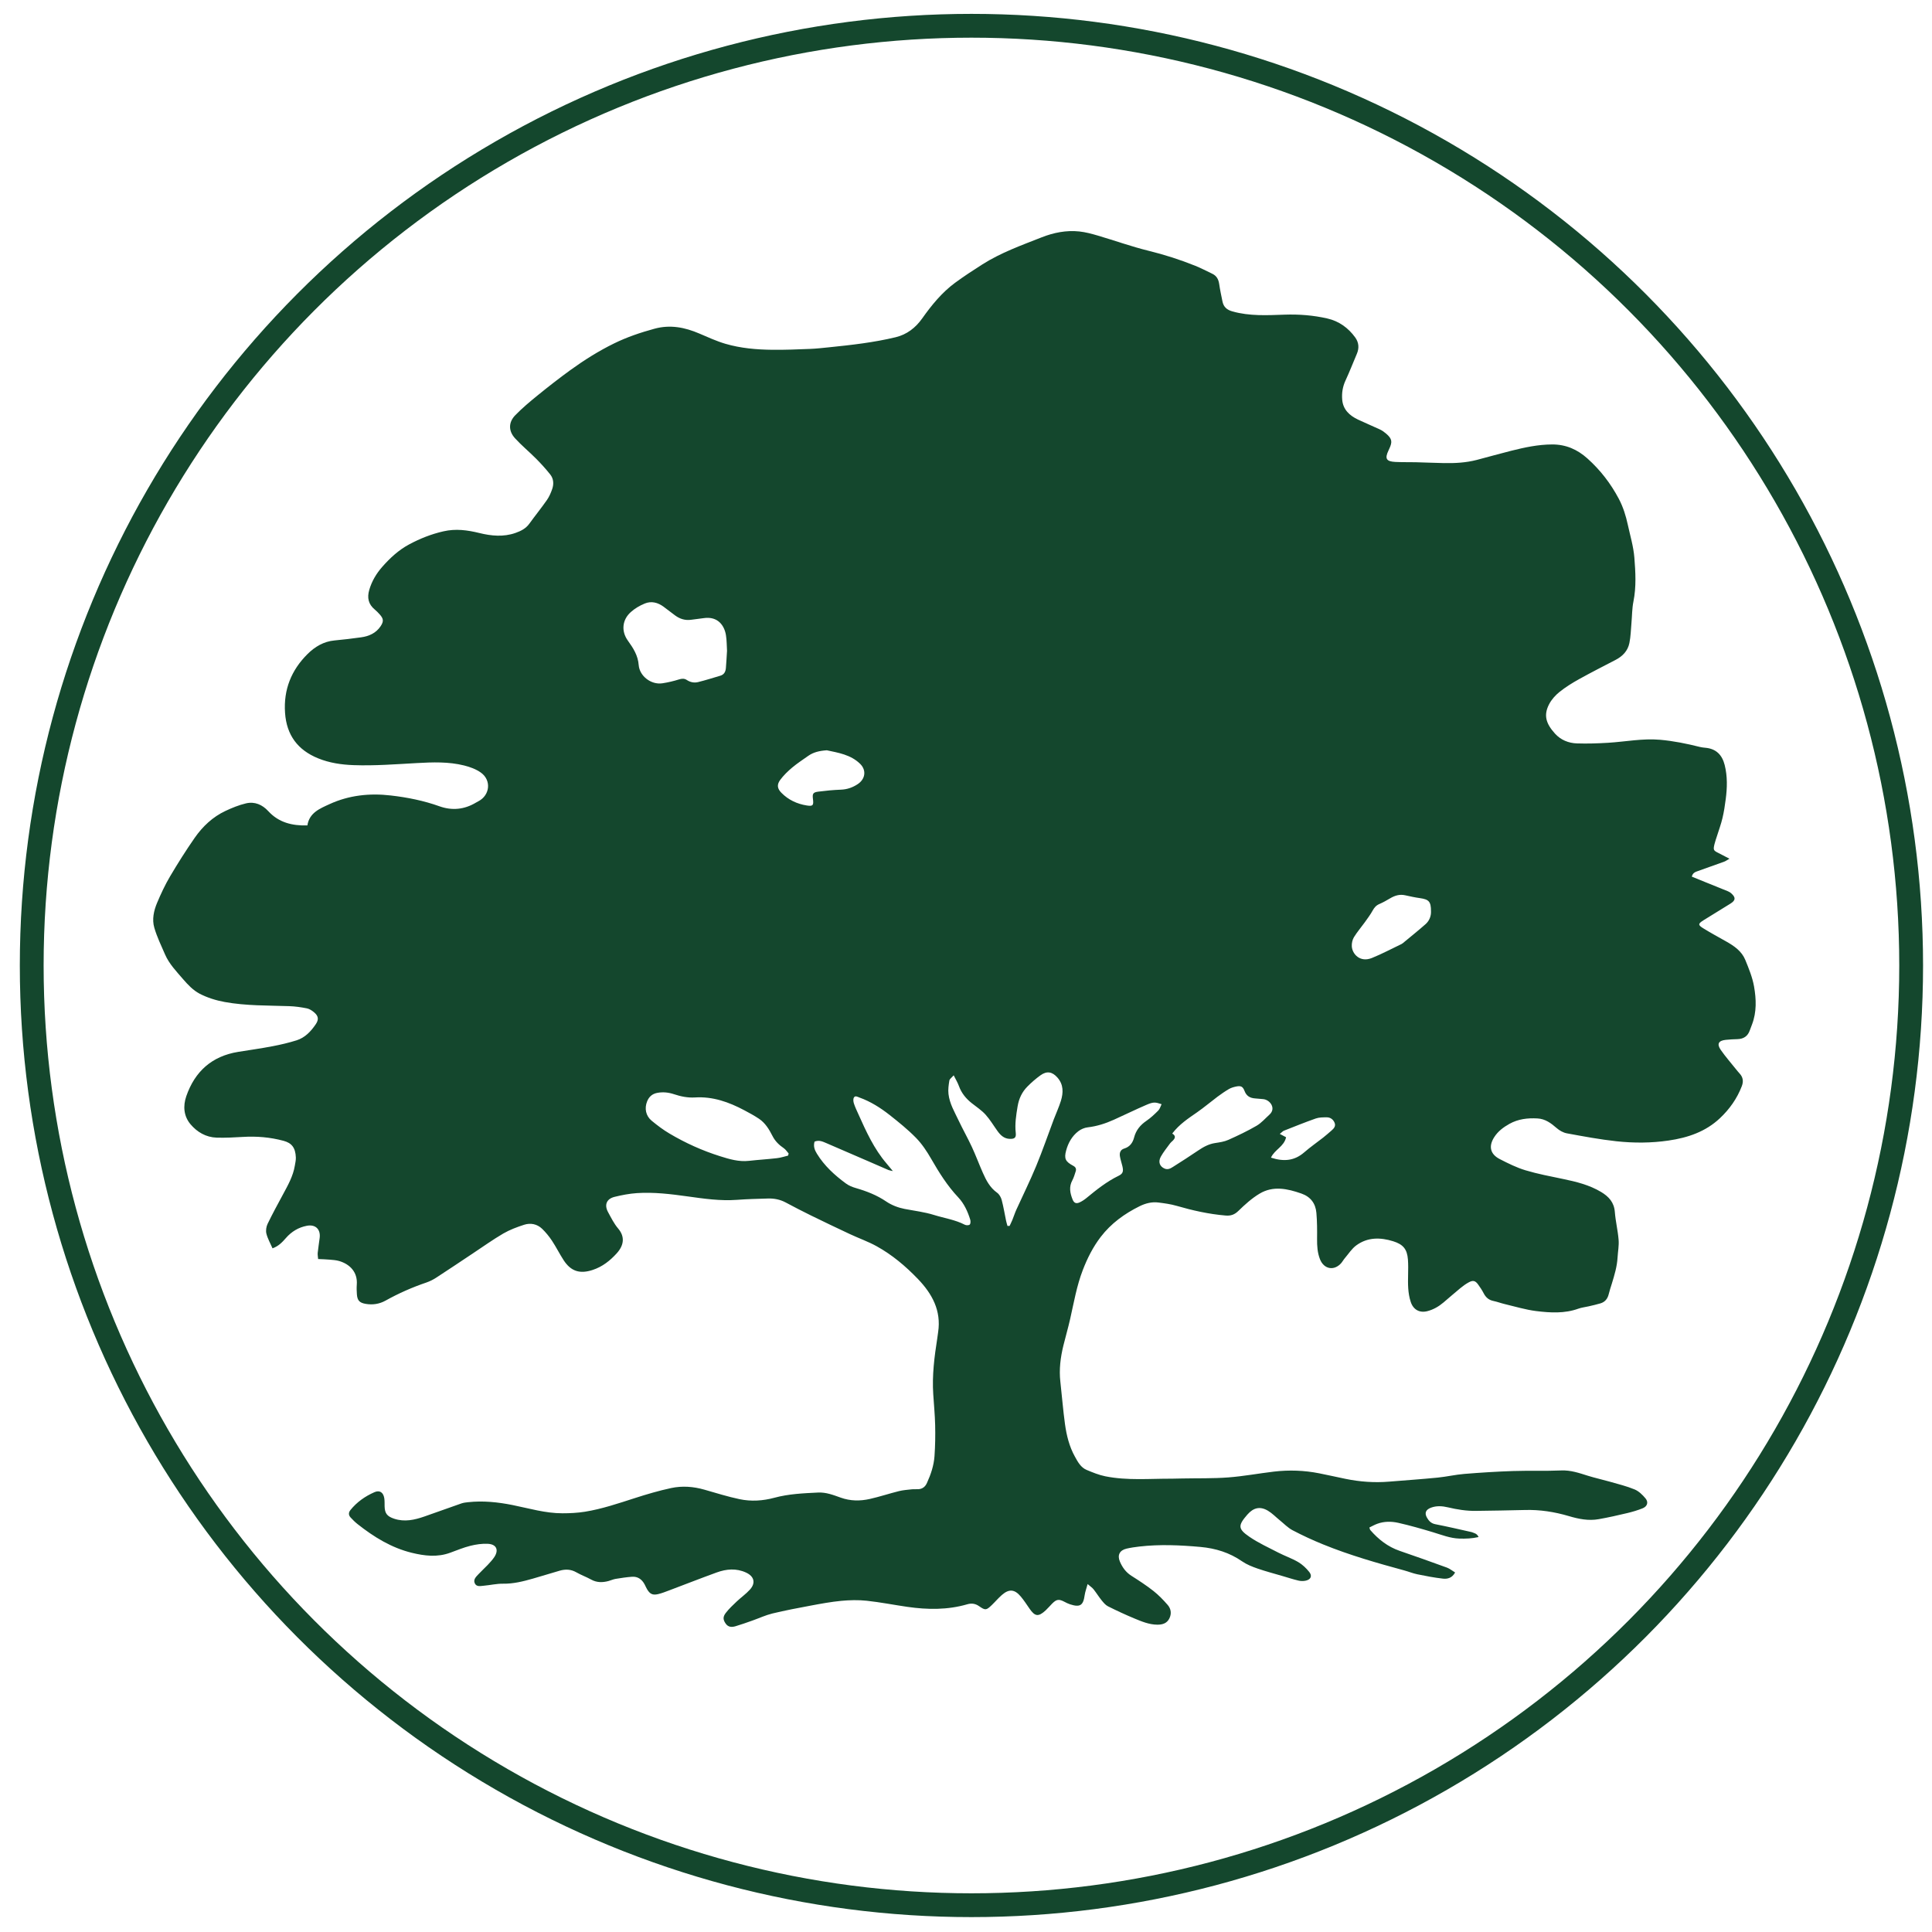
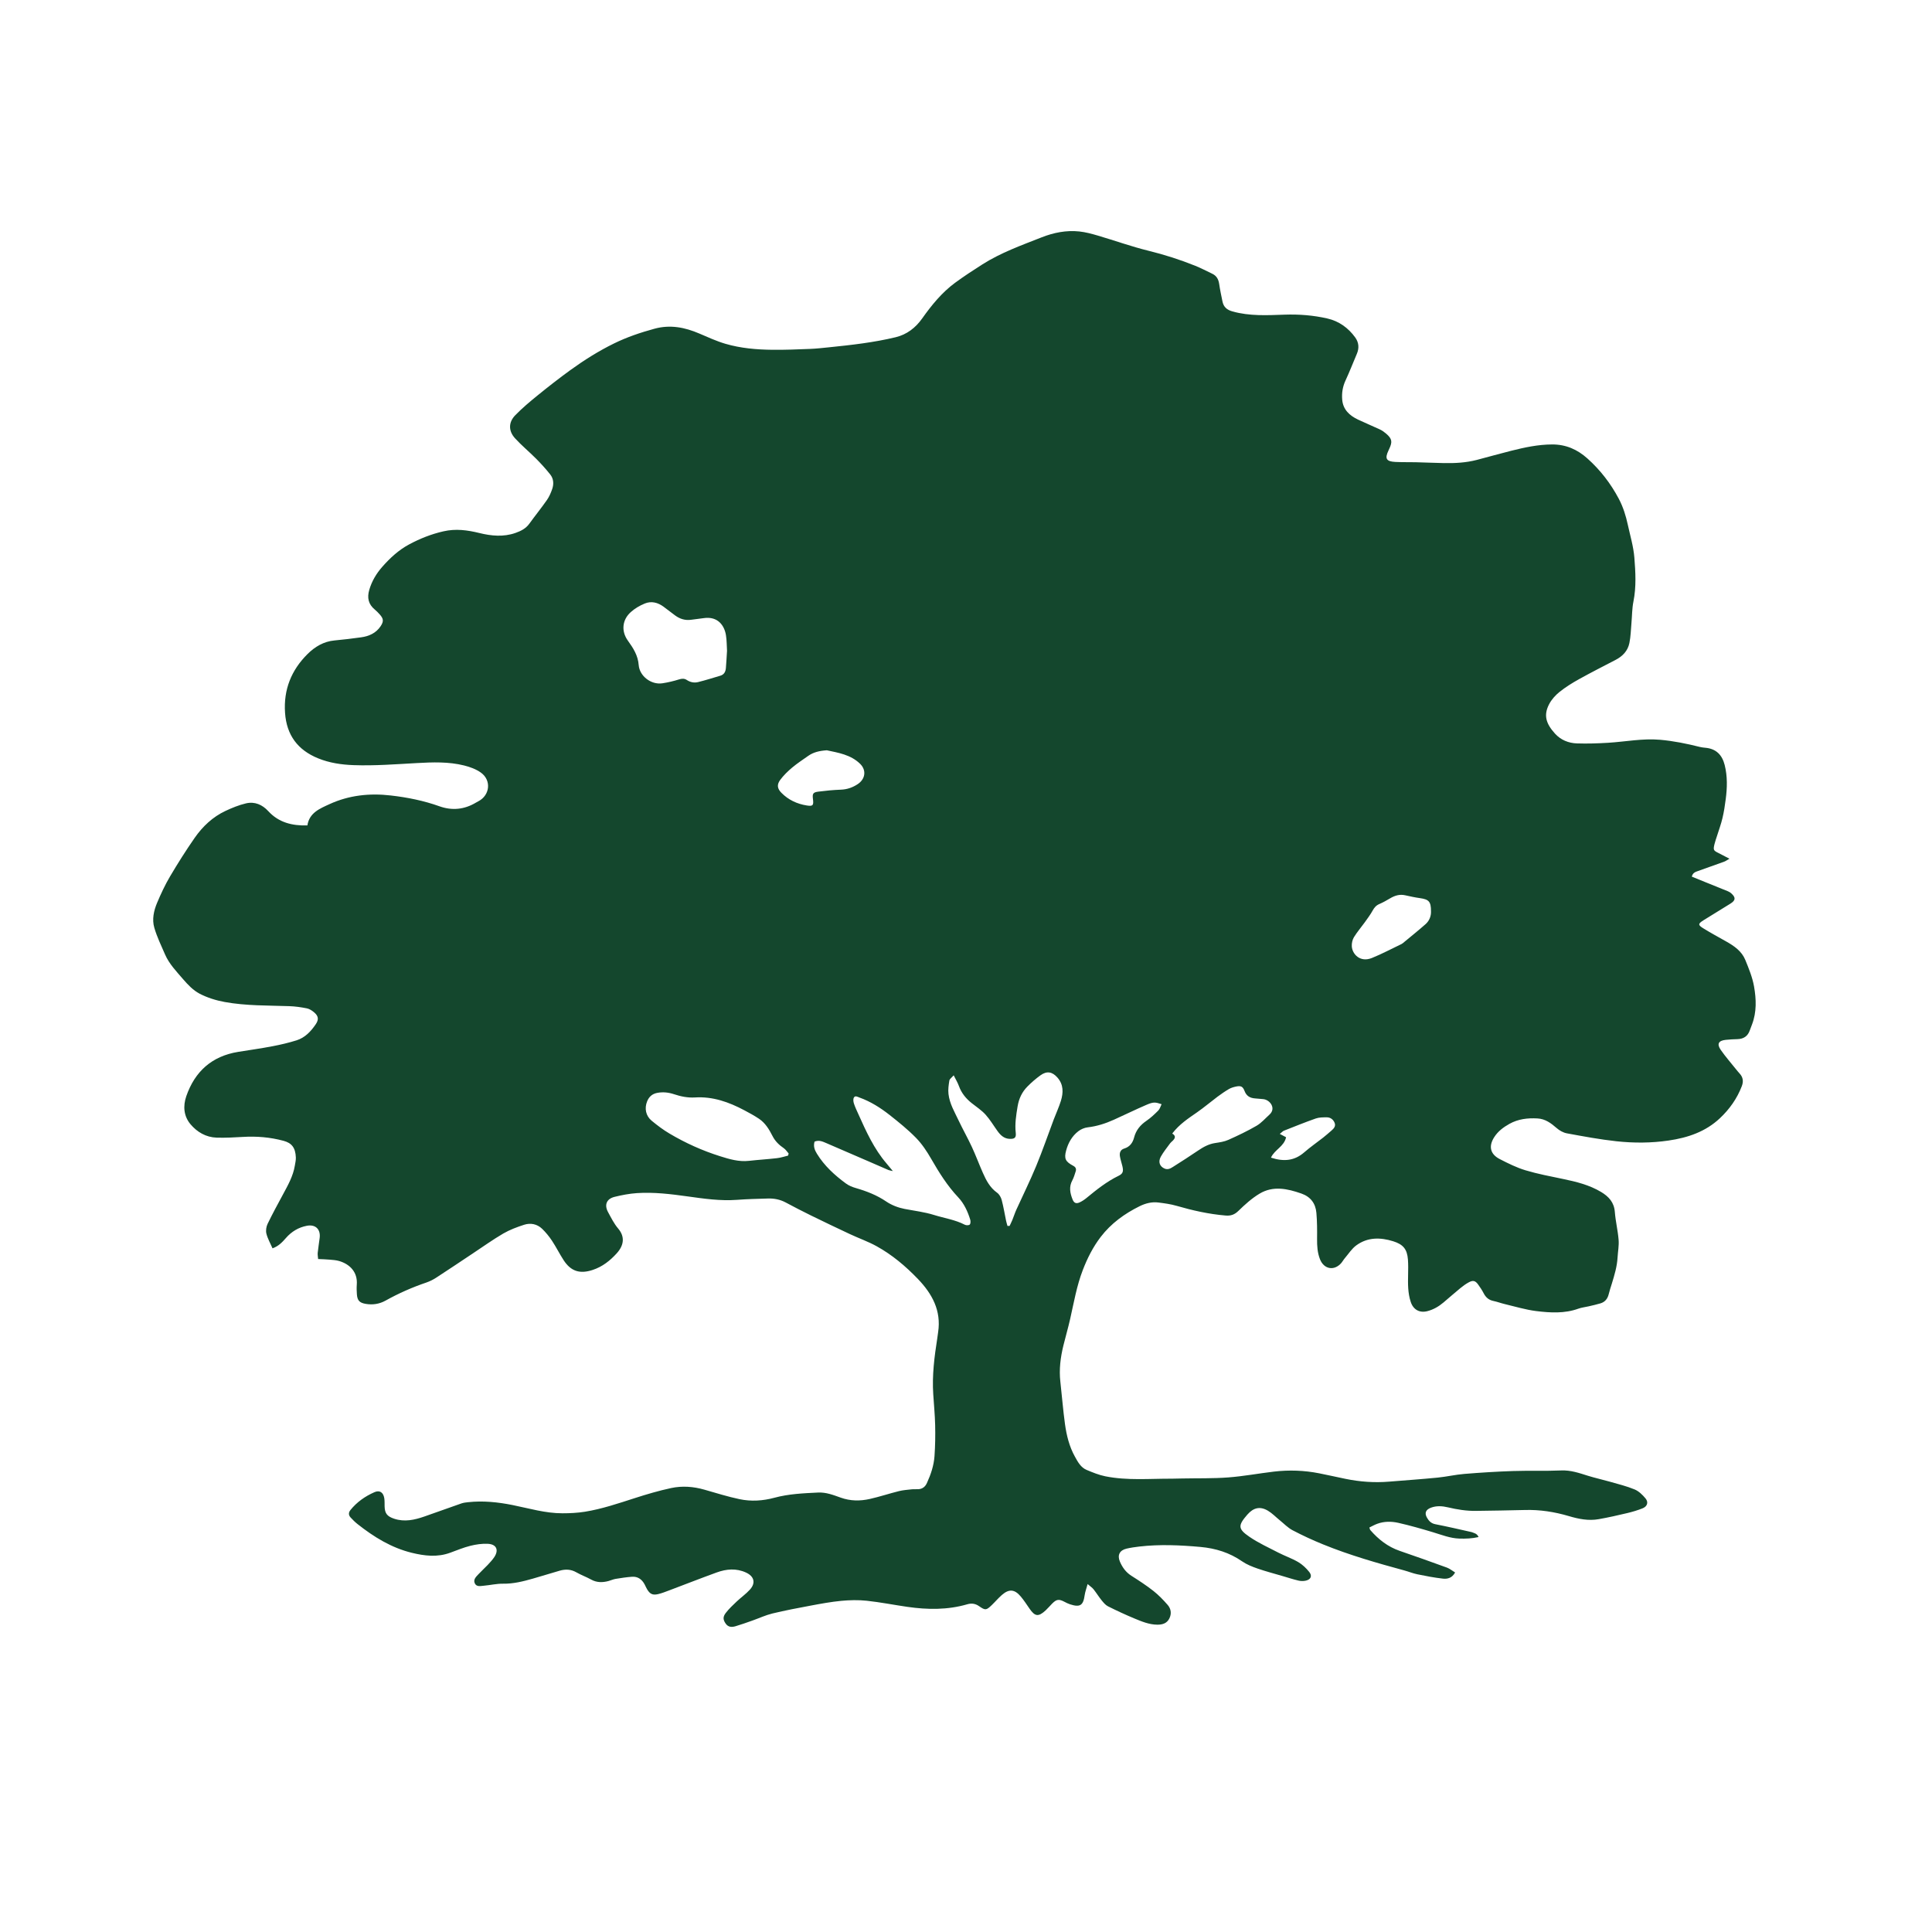
<svg xmlns="http://www.w3.org/2000/svg" version="1.1" id="Layer_1" x="0px" y="0px" viewBox="0 0 568.18 568.18" style="enable-background:new 0 0 568.18 568.18;" xml:space="preserve">
  <style type="text/css">
	.st0{fill:#14472D;}
	.st1{fill:none;stroke:#14472D;stroke-width:7;stroke-miterlimit:10;}
</style>
  <path class="st0" d="M434.83,452.03c-1.94,0.44-3.79,0.51-5.65,0.45c-2.67-0.08-5.12-1.07-7.64-1.83c-3.41-1.03-6.85-2.02-10.32-2.8  c-2.03-0.46-4.17-0.46-6.19,0.28c-0.8,0.29-1.54,0.72-2.31,1.09c0.14,0.38,0.15,0.61,0.27,0.75c2.38,2.74,5.15,4.92,8.64,6.12  c4.65,1.6,9.29,3.24,13.91,4.93c0.84,0.31,1.56,0.93,2.39,1.43c-0.89,1.65-2.26,1.95-3.56,1.81c-2.54-0.28-5.05-0.77-7.55-1.28  c-1.31-0.27-2.57-0.79-3.86-1.14c-8.06-2.19-16.09-4.49-23.83-7.64c-3.06-1.24-6.06-2.63-8.98-4.16c-1.4-0.73-2.55-1.95-3.8-2.96  c-1.15-0.93-2.19-2.03-3.44-2.78c-2.32-1.39-4.27-0.94-6.08,1.13c-2.77,3.19-2.82,4.18,0.62,6.53c2.65,1.81,5.63,3.17,8.5,4.65  c1.91,0.98,3.98,1.69,5.83,2.77c1.24,0.73,2.36,1.79,3.26,2.92c0.93,1.18,0.46,2.21-1.01,2.55c-0.7,0.16-1.5,0.15-2.19-0.02  c-1.57-0.37-3.1-0.88-4.65-1.33c-2.45-0.72-4.93-1.37-7.34-2.2c-1.58-0.55-3.19-1.18-4.55-2.12c-3.71-2.57-7.77-3.83-12.25-4.24  c-6-0.54-11.98-0.81-17.97-0.12c-1.27,0.15-2.55,0.33-3.79,0.62c-2.01,0.47-2.75,1.91-1.94,3.81c0.72,1.69,1.76,3.14,3.38,4.17  c2.22,1.41,4.43,2.85,6.49,4.47c1.52,1.2,2.89,2.62,4.17,4.09c0.99,1.13,1.21,2.56,0.51,3.98c-0.72,1.46-2.03,1.85-3.55,1.84  c-2.43-0.02-4.62-0.95-6.79-1.85c-2.61-1.09-5.18-2.28-7.71-3.55c-0.74-0.37-1.33-1.1-1.87-1.76c-0.84-1.04-1.55-2.2-2.38-3.25  c-0.39-0.49-0.94-0.84-1.74-1.54c-0.36,1.33-0.72,2.26-0.86,3.22c-0.42,3.07-1.34,3.7-4.31,2.74c-0.57-0.18-1.11-0.46-1.65-0.74  c-1.62-0.85-2.31-0.77-3.59,0.51c-0.67,0.67-1.27,1.4-1.96,2.04c-2.1,1.92-3.11,1.79-4.7-0.51c-0.84-1.22-1.65-2.47-2.6-3.6  c-1.79-2.14-3.44-2.28-5.53-0.46c-1.07,0.93-1.98,2.02-3,3c-1.62,1.56-1.9,1.57-3.73,0.3c-1.07-0.74-2.17-0.92-3.45-0.55  c-5.81,1.69-11.71,1.61-17.63,0.76c-4-0.58-7.97-1.37-11.98-1.8c-2.46-0.26-4.98-0.2-7.45,0.03c-3.01,0.29-6,0.84-8.98,1.4  c-3.77,0.7-7.55,1.42-11.28,2.32c-2.01,0.49-3.92,1.39-5.88,2.08c-1.65,0.58-3.3,1.18-4.97,1.67c-1.06,0.31-2.12,0.33-2.89-0.77  c-0.75-1.08-0.91-1.93,0.02-3.14c0.94-1.22,2.08-2.29,3.2-3.35c1.27-1.2,2.73-2.22,3.9-3.51c1.77-1.95,1.26-3.91-1.13-5.01  c-2.88-1.33-5.8-1.07-8.65-0.03c-4.68,1.7-9.32,3.52-13.99,5.28c-1.07,0.4-2.14,0.83-3.25,1.09c-1.59,0.36-2.37-0.03-3.21-1.42  c-0.28-0.46-0.48-0.97-0.73-1.44c-0.8-1.49-2.01-2.38-3.74-2.25c-1.6,0.12-3.2,0.36-4.78,0.62c-0.73,0.12-1.41,0.45-2.13,0.64  c-1.74,0.46-3.43,0.48-5.09-0.44c-1.41-0.78-2.95-1.33-4.35-2.13c-1.59-0.91-3.2-0.96-4.88-0.48c-2.65,0.76-5.29,1.6-7.94,2.35  c-2.85,0.81-5.71,1.53-8.73,1.48c-1.87-0.03-3.75,0.43-5.63,0.59c-0.97,0.08-2.19,0.43-2.7-0.75c-0.47-1.1,0.42-1.9,1.1-2.63  c0.87-0.94,1.83-1.79,2.71-2.72c0.69-0.74,1.39-1.48,1.95-2.32c1.38-2.08,0.64-3.77-1.88-3.9c-1.72-0.09-3.5,0.17-5.18,0.59  c-2.01,0.5-3.95,1.32-5.91,2.03c-3.77,1.39-7.53,0.94-11.3,0.02c-6.02-1.48-11.14-4.65-15.93-8.43c-0.74-0.58-1.41-1.25-2.05-1.94  c-0.62-0.67-0.68-1.42-0.07-2.19c1.9-2.36,4.32-4.06,7.06-5.26c1.54-0.68,2.61,0.04,2.9,1.74c0.13,0.79,0.08,1.61,0.1,2.42  c0.05,2.1,0.77,2.96,2.81,3.64c3.08,1.02,6,0.35,8.91-0.66c3.62-1.26,7.22-2.57,10.84-3.83c0.63-0.22,1.31-0.3,1.98-0.37  c4.4-0.48,8.73-0.03,13.06,0.83c4.88,0.98,9.69,2.44,14.71,2.43c2.21,0,4.44-0.11,6.62-0.46c5-0.81,9.79-2.44,14.61-3.99  c3.53-1.14,7.1-2.19,10.72-2.97c3.26-0.7,6.57-0.45,9.81,0.48c3.43,0.98,6.85,2.06,10.33,2.79c3.4,0.72,6.87,0.49,10.23-0.42  c4.21-1.14,8.52-1.32,12.83-1.53c2.37-0.12,4.53,0.73,6.66,1.49c2.85,1.02,5.7,1.04,8.55,0.4c2.89-0.65,5.71-1.59,8.59-2.31  c1.22-0.3,2.5-0.39,3.76-0.53c0.67-0.07,1.35,0.01,2.02-0.04c1.18-0.1,1.96-0.73,2.45-1.82c1.16-2.53,2.04-5.16,2.23-7.93  c0.21-3.02,0.26-6.06,0.19-9.08c-0.07-3.03-0.37-6.06-0.56-9.08c-0.37-5.55,0.33-11.03,1.19-16.5c0.09-0.6,0.17-1.2,0.25-1.8  c0.94-6.31-1.75-11.23-5.94-15.6c-3.61-3.76-7.57-7.1-12.12-9.62c-2.52-1.4-5.28-2.36-7.9-3.59c-3.84-1.8-7.66-3.62-11.47-5.49  c-2.48-1.21-4.93-2.49-7.37-3.79c-1.66-0.89-3.42-1.24-5.27-1.18c-3.03,0.09-6.07,0.16-9.1,0.39c-4.89,0.36-9.71-0.34-14.5-1.01  c-4.96-0.69-9.91-1.3-14.91-0.97c-2.21,0.15-4.42,0.57-6.57,1.1c-2.37,0.58-3.09,2.36-1.92,4.5c0.9,1.65,1.75,3.39,2.96,4.81  c2.09,2.46,1.67,4.99-0.4,7.28c-1.94,2.15-4.21,3.96-7.07,4.9c-3.75,1.24-6.4,0.45-8.55-2.85c-1.21-1.86-2.2-3.87-3.42-5.71  c-0.84-1.27-1.83-2.49-2.93-3.55c-1.47-1.4-3.39-1.78-5.28-1.17c-2.1,0.68-4.22,1.47-6.12,2.57c-3.08,1.8-5.99,3.89-8.97,5.86  c-3.59,2.38-7.16,4.8-10.78,7.14c-0.89,0.58-1.88,1.07-2.89,1.42c-4.15,1.41-8.15,3.17-11.98,5.31c-1.83,1.02-3.81,1.32-5.88,0.96  c-1.78-0.31-2.43-0.99-2.56-2.81c-0.07-0.94-0.1-1.89-0.03-2.83c0.3-3.73-2.1-6.06-5.19-6.96c-0.89-0.26-1.86-0.32-2.79-0.4  c-1.06-0.1-2.13-0.12-3.39-0.18c-0.05-0.69-0.18-1.27-0.12-1.84c0.15-1.47,0.4-2.94,0.58-4.41c0.3-2.5-1.23-4.02-3.78-3.53  c-2.44,0.46-4.52,1.72-6.16,3.61c-1.07,1.22-2.15,2.39-3.93,3.02c-0.65-1.49-1.43-2.85-1.8-4.31c-0.22-0.89-0.05-2.06,0.36-2.9  c1.43-2.96,3.01-5.84,4.57-8.74c1.44-2.67,2.93-5.31,3.43-8.36c0.13-0.79,0.33-1.6,0.3-2.39c-0.11-2.95-1.27-4.28-3.59-4.91  c-3.96-1.07-7.95-1.4-12.02-1.15c-2.55,0.15-5.12,0.29-7.68,0.21c-3.13-0.1-5.75-1.63-7.7-3.95c-2-2.39-2.23-5.33-1.23-8.24  c2.53-7.29,7.52-11.77,15.24-13.03c3.39-0.55,6.79-1.02,10.16-1.67c2.37-0.45,4.74-1.01,7.04-1.73c2.47-0.78,4.2-2.62,5.62-4.71  c0.97-1.42,0.81-2.45-0.49-3.54c-0.61-0.51-1.35-1-2.1-1.15c-1.71-0.34-3.45-0.59-5.19-0.65c-6.34-0.22-12.71-0.08-18.97-1.22  c-2.55-0.46-5.15-1.27-7.44-2.47c-1.84-0.97-3.42-2.62-4.8-4.23c-1.96-2.28-4.11-4.49-5.33-7.31c-1.12-2.59-2.37-5.15-3.15-7.85  c-0.71-2.43-0.15-4.99,0.82-7.3c1.12-2.65,2.34-5.29,3.81-7.77c2.29-3.87,4.7-7.69,7.27-11.38c2.33-3.34,5.28-6.12,9.02-7.88  c1.94-0.91,3.97-1.74,6.05-2.23c2.55-0.6,4.79,0.37,6.55,2.29c3.07,3.34,6.97,4.32,11.5,4.2c0.58-3.76,3.7-4.97,6.53-6.27  c5.71-2.62,11.77-3.26,17.99-2.54c4.89,0.56,9.69,1.52,14.35,3.19c3.68,1.31,7.31,0.95,10.7-1.09c0.23-0.14,0.47-0.26,0.71-0.39  c3.4-1.77,3.9-6.14,0.78-8.41c-1.42-1.03-3.23-1.69-4.96-2.12c-4.56-1.14-9.25-0.97-13.89-0.71c-6.2,0.34-12.38,0.83-18.6,0.61  c-3.6-0.13-7.14-0.65-10.47-2.01c-5.95-2.43-9.26-6.78-9.71-13.38c-0.47-6.86,1.87-12.57,6.61-17.28c2.13-2.12,4.74-3.71,7.93-4  c2.62-0.24,5.23-0.56,7.83-0.92c2.34-0.32,4.41-1.25,5.76-3.3c0.93-1.41,0.83-2.19-0.29-3.44c-0.45-0.5-0.92-0.99-1.44-1.42  c-1.9-1.56-2.31-3.48-1.63-5.8c0.75-2.57,2.09-4.81,3.83-6.78c2.27-2.59,4.84-4.95,7.86-6.57c3.18-1.71,6.56-3.06,10.15-3.87  c3.61-0.82,7.02-0.36,10.56,0.51c3.45,0.85,7.05,1.21,10.57-0.02c1.6-0.56,3.07-1.29,4.11-2.74c1.69-2.34,3.52-4.59,5.17-6.96  c0.68-0.98,1.17-2.12,1.56-3.26c0.5-1.47,0.39-3.01-0.59-4.24c-1.29-1.62-2.69-3.17-4.15-4.64c-2.04-2.05-4.29-3.9-6.23-6.03  c-1.93-2.13-1.92-4.68,0.07-6.73c2.05-2.11,4.33-4.02,6.62-5.88c3.13-2.54,6.31-5.03,9.58-7.4c4.08-2.95,8.33-5.63,12.88-7.86  c3.84-1.88,7.8-3.21,11.9-4.33c4.63-1.26,8.92-0.4,13.17,1.42c2.53,1.08,5.06,2.25,7.69,3.02c4.48,1.31,9.13,1.71,13.79,1.76  c3.7,0.04,7.4-0.11,11.1-0.26c1.88-0.07,3.76-0.29,5.64-0.48c6.57-0.67,13.13-1.41,19.55-2.96c3.26-0.79,5.83-2.77,7.76-5.5  c2.78-3.92,5.79-7.63,9.68-10.5c2.6-1.91,5.31-3.68,8.03-5.41c5.43-3.45,11.47-5.61,17.41-7.95c3.52-1.39,7.27-2.15,11.1-1.74  c1.86,0.2,3.7,0.7,5.5,1.23c4.96,1.46,9.85,3.22,14.86,4.45c4.72,1.16,9.31,2.63,13.8,4.44c1.68,0.68,3.29,1.53,4.93,2.31  c1.28,0.6,1.85,1.64,2.05,3.02c0.25,1.73,0.62,3.45,0.97,5.16c0.33,1.61,1.3,2.45,2.94,2.91c5.04,1.41,10.17,1.13,15.28,0.95  c4.28-0.15,8.51,0.18,12.64,1.13c3.37,0.77,6.13,2.74,8.18,5.58c1.06,1.48,1.2,3.11,0.48,4.8c-1.11,2.6-2.13,5.25-3.32,7.81  c-0.86,1.84-1.16,3.75-0.99,5.7c0.25,2.92,2.17,4.67,4.67,5.85c2.13,1.01,4.31,1.9,6.44,2.9c0.66,0.31,1.28,0.76,1.83,1.24  c1.71,1.48,1.87,2.37,0.9,4.43c-0.09,0.18-0.16,0.37-0.25,0.55c-1.11,2.34-0.63,3.18,2,3.32c2.02,0.1,4.05,0.05,6.07,0.09  c2.76,0.07,5.52,0.2,8.28,0.25c3.24,0.06,6.47-0.11,9.63-0.93c3.39-0.88,6.76-1.85,10.16-2.7c3.92-0.98,7.84-1.83,11.95-1.85  c4.13-0.03,7.49,1.49,10.43,4.12c3.79,3.39,6.87,7.38,9.25,11.89c1.26,2.39,2.06,4.96,2.63,7.59c0.7,3.22,1.67,6.42,1.93,9.68  c0.34,4.27,0.59,8.59-0.27,12.89c-0.42,2.09-0.4,4.27-0.59,6.41c-0.17,1.94-0.21,3.91-0.6,5.81c-0.46,2.31-1.99,3.9-4.08,4.98  c-3.59,1.86-7.2,3.7-10.73,5.66c-2,1.11-3.96,2.33-5.74,3.75c-1.23,0.99-2.38,2.27-3.09,3.67c-1.61,3.15-0.95,5.6,1.76,8.59  c1.69,1.87,3.99,2.81,6.48,2.88c3.02,0.1,6.06,0,9.09-0.18c5.11-0.31,10.18-1.34,15.33-0.89c3.97,0.35,7.85,1.14,11.71,2.11  c0.52,0.13,1.06,0.19,1.6,0.24c3.18,0.28,4.95,2.1,5.7,5.1c0.83,3.32,0.74,6.67,0.3,10.02c-0.24,1.87-0.52,3.74-0.96,5.57  c-0.41,1.75-1.04,3.45-1.58,5.17c-0.26,0.83-0.57,1.65-0.77,2.49c-0.41,1.73-0.3,1.88,1.25,2.64c0.95,0.47,1.88,0.97,3.16,1.64  c-0.74,0.42-1.15,0.73-1.61,0.89c-2.53,0.92-5.08,1.79-7.62,2.72c-0.73,0.27-1.57,0.48-1.84,1.66c1.3,0.53,2.59,1.06,3.88,1.58  c2.24,0.91,4.49,1.8,6.73,2.72c0.37,0.15,0.73,0.37,1.02,0.64c1.33,1.21,1.26,2.04-0.28,3c-2.63,1.64-5.29,3.24-7.92,4.89  c-1.61,1.01-1.66,1.39-0.09,2.35c2.23,1.38,4.54,2.63,6.83,3.92c2.32,1.31,4.51,2.84,5.55,5.38c1.04,2.54,2.11,5.15,2.58,7.83  c0.65,3.71,0.8,7.51-0.6,11.17c-0.22,0.56-0.44,1.12-0.64,1.7c-0.6,1.75-1.84,2.57-3.67,2.61c-1.15,0.03-2.29,0.09-3.43,0.21  c-2.11,0.22-2.66,1.21-1.46,2.94c1.38,1.99,2.99,3.81,4.5,5.71c0.34,0.42,0.68,0.84,1.04,1.23c1.03,1.11,1.2,2.33,0.66,3.74  c-1.4,3.65-3.6,6.75-6.42,9.41c-4.25,4.01-9.47,5.75-15.12,6.58c-5.11,0.75-10.24,0.76-15.34,0.21c-4.88-0.53-9.73-1.44-14.57-2.33  c-1.07-0.2-2.17-0.82-3-1.55c-1.67-1.45-3.35-2.71-5.66-2.83c-2.88-0.16-5.65,0.16-8.22,1.59c-1.79,1-3.4,2.2-4.51,3.96  c-1.68,2.65-1.15,4.96,1.65,6.4c2.45,1.26,4.95,2.51,7.58,3.3c3.6,1.08,7.32,1.78,11.02,2.55c3.91,0.81,7.74,1.75,11.22,3.83  c2.26,1.36,3.81,3.05,4.03,5.87c0.21,2.75,0.89,5.45,1.11,8.2c0.14,1.72-0.21,3.48-0.31,5.22c-0.15,2.64-0.91,5.15-1.68,7.66  c-0.32,1.03-0.67,2.05-0.92,3.1c-0.33,1.36-1.1,2.31-2.44,2.71c-1.16,0.35-2.34,0.6-3.52,0.88c-0.98,0.23-2.01,0.33-2.95,0.67  c-4.07,1.47-8.27,1.22-12.41,0.71c-3.13-0.39-6.19-1.33-9.27-2.06c-1.11-0.26-2.19-0.68-3.31-0.91c-1.38-0.28-2.26-1.06-2.89-2.29  c-0.46-0.9-1.03-1.74-1.62-2.56c-0.82-1.14-1.51-1.31-2.77-0.62c-0.88,0.48-1.71,1.08-2.48,1.72c-1.67,1.37-3.28,2.8-4.93,4.19  c-1.41,1.19-2.97,2.1-4.77,2.56c-2.3,0.58-4.13-0.46-4.87-2.74c-0.86-2.61-0.83-5.31-0.77-8.01c0.03-1.48,0.06-2.97-0.05-4.45  c-0.23-3.05-1.42-4.45-4.33-5.36c-3.78-1.18-7.51-1.22-10.82,1.18c-1.37,0.99-2.33,2.54-3.46,3.86c-0.35,0.4-0.59,0.89-0.94,1.3  c-2.09,2.46-5.14,1.94-6.32-1.07c-0.75-1.92-0.87-3.92-0.85-5.96c0.03-2.55,0.02-5.12-0.2-7.66c-0.24-2.76-1.68-4.73-4.42-5.69  c-4.12-1.44-8.3-2.35-12.28,0.03c-2.28,1.36-4.32,3.21-6.24,5.08c-1.14,1.11-2.23,1.49-3.76,1.36c-4.93-0.41-9.71-1.49-14.44-2.86  c-1.73-0.5-3.56-0.75-5.35-0.97c-1.92-0.24-3.77,0.24-5.48,1.08c-4.45,2.2-8.4,5.05-11.46,9.04c-2.27,2.97-3.92,6.25-5.26,9.72  c-1.8,4.66-2.63,9.57-3.73,14.42c-0.59,2.62-1.35,5.21-1.99,7.82c-0.85,3.49-1.3,7.01-0.89,10.61c0.47,4.15,0.79,8.32,1.36,12.46  c0.46,3.34,1.27,6.63,2.94,9.62c0.85,1.54,1.71,3.15,3.42,3.87c1.79,0.75,3.62,1.5,5.51,1.88c6.48,1.3,13.04,0.67,19.58,0.7  c1.01,0,2.02-0.04,3.03-0.06c4.52-0.09,9.05,0.03,13.54-0.31c4.49-0.34,8.95-1.18,13.43-1.71c4.45-0.52,8.89-0.37,13.3,0.5  c2.57,0.51,5.13,1.09,7.7,1.62c4.25,0.88,8.55,1.19,12.88,0.83c4.77-0.39,9.55-0.72,14.31-1.19c2.61-0.26,5.19-0.87,7.8-1.08  c4.76-0.39,9.54-0.69,14.32-0.85c4.72-0.16,9.44,0.04,14.16-0.17c2.8-0.12,5.3,0.75,7.87,1.56c2.12,0.66,4.3,1.13,6.43,1.74  c2.45,0.7,4.96,1.31,7.3,2.28c1.23,0.51,2.33,1.58,3.21,2.64c0.94,1.13,0.52,2.37-0.87,2.92c-1.43,0.57-2.93,1.02-4.43,1.38  c-2.81,0.67-5.63,1.31-8.48,1.81c-2.98,0.53-5.89-0.05-8.77-0.91c-4.23-1.25-8.54-1.92-12.97-1.79c-4.79,0.13-9.57,0.19-14.36,0.26  c-2.78,0.04-5.5-0.4-8.21-1.04c-1.65-0.39-3.33-0.52-4.98,0.09c-1.56,0.58-2,1.57-1.19,2.97c0.54,0.94,1.23,1.67,2.45,1.9  c3.57,0.7,7.12,1.52,10.67,2.32C433.5,450.88,434.35,450.92,434.83,452.03z M239.55,335.74c-0.41,1.4,0.05,2.51,0.7,3.56  c2.18,3.56,5.22,6.32,8.54,8.76c0.84,0.62,1.88,1.04,2.89,1.33c3.18,0.92,6.2,2.09,8.98,3.98c1.57,1.06,3.5,1.8,5.37,2.16  c2.9,0.56,5.84,0.9,8.69,1.79c3.01,0.94,6.17,1.38,9.02,2.86c0.39,0.21,1.18,0.21,1.45-0.05c0.27-0.26,0.28-1.01,0.14-1.46  c-0.74-2.4-1.8-4.71-3.51-6.53c-3.22-3.41-5.65-7.31-7.97-11.34c-1.26-2.2-2.71-4.38-4.47-6.18c-2.39-2.44-5.08-4.61-7.77-6.73  c-2.7-2.12-5.61-3.96-8.88-5.13c-0.55-0.2-1.25-0.65-1.62,0.04c-0.24,0.44-0.16,1.17,0.01,1.7c0.35,1.08,0.85,2.12,1.32,3.16  c2.29,5.1,4.59,10.2,8.28,14.5c0.56,0.65,1.09,1.31,1.86,2.24c-0.67-0.16-1-0.19-1.29-0.31c-1.92-0.82-3.82-1.66-5.73-2.49  c-4.14-1.8-8.27-3.6-12.42-5.37C242.04,335.77,240.93,335.17,239.55,335.74z M296.29,360.54c0.21-0.01,0.42-0.01,0.63-0.02  c0.27-0.6,0.57-1.18,0.82-1.79c0.4-0.99,0.72-2.01,1.16-2.98c1.94-4.28,4.04-8.5,5.83-12.84c1.87-4.52,3.46-9.15,5.18-13.73  c0.69-1.82,1.52-3.59,2.09-5.44c0.73-2.39,0.8-4.76-1.01-6.83c-1.52-1.73-3.11-2.03-4.99-0.68c-1.36,0.98-2.64,2.09-3.82,3.28  c-1.6,1.6-2.53,3.56-2.91,5.84c-0.43,2.6-0.85,5.16-0.55,7.81c0.16,1.42-0.33,1.81-1.75,1.77c-1.66-0.05-2.71-1.05-3.6-2.28  c-1.17-1.62-2.2-3.38-3.53-4.85c-1.16-1.28-2.65-2.26-4.02-3.34c-1.73-1.36-3.06-2.98-3.82-5.09c-0.35-0.98-0.91-1.88-1.53-3.13  c-0.59,0.68-1.19,1.06-1.27,1.53c-0.22,1.3-0.41,2.66-0.26,3.96c0.32,2.85,1.81,5.32,3.01,7.86c1.24,2.61,2.66,5.12,3.88,7.74  c1.16,2.5,2.11,5.09,3.23,7.61c0.98,2.22,2.09,4.34,4.17,5.82c0.65,0.46,1.15,1.35,1.36,2.14c0.53,2,0.86,4.05,1.28,6.07  C295.97,359.49,296.15,360.01,296.29,360.54z M213.81,191.4c-0.09-1.41-0.06-3.04-0.32-4.62c-0.43-2.68-2.27-5.64-6.58-4.99  c-1.2,0.18-2.41,0.3-3.61,0.47c-1.77,0.26-3.34-0.22-4.76-1.27c-1.13-0.85-2.24-1.72-3.39-2.56c-1.68-1.24-3.59-1.74-5.53-0.94  c-1.47,0.6-2.92,1.45-4.1,2.51c-2.55,2.27-2.87,5.62-0.88,8.39c1.58,2.2,2.98,4.34,3.2,7.23c0.25,3.17,3.61,5.83,6.95,5.33  c1.66-0.25,3.31-0.64,4.9-1.14c0.86-0.27,1.59-0.3,2.3,0.17c1.03,0.68,2.17,0.89,3.29,0.62c2.21-0.54,4.38-1.24,6.56-1.88  c1.14-0.34,1.56-1.21,1.64-2.3C213.61,194.82,213.7,193.22,213.81,191.4z M231.77,339.85c0.05-0.21,0.11-0.41,0.16-0.62  c-0.47-0.52-0.85-1.16-1.42-1.55c-1.41-0.96-2.56-2.07-3.35-3.64c-0.97-1.92-2.11-3.79-3.94-5.02c-1.39-0.93-2.88-1.74-4.36-2.52  c-4.53-2.4-9.24-4.08-14.48-3.75c-2.12,0.13-4.15-0.28-6.15-0.95c-1.62-0.54-3.28-0.72-4.98-0.39c-1.46,0.29-2.4,1.15-2.94,2.49  c-0.83,2.06-0.4,4.26,1.33,5.69c1.66,1.37,3.39,2.68,5.24,3.77c4.7,2.79,9.66,5.03,14.88,6.67c2.76,0.87,5.53,1.7,8.51,1.36  c2.75-0.31,5.51-0.47,8.25-0.79C229.61,340.48,230.69,340.11,231.77,339.85z M341.61,324.73c-1.89-0.63-2.41-0.69-4.5,0.21  c-3.21,1.38-6.34,2.93-9.53,4.36c-2.46,1.11-5,1.93-7.71,2.24c-0.95,0.11-1.97,0.55-2.73,1.13c-1.87,1.43-3,3.45-3.6,5.68  c-0.65,2.4-0.21,3.27,2.09,4.5c0.75,0.4,0.95,0.92,0.72,1.64c-0.29,0.89-0.55,1.82-0.99,2.64c-1.04,1.91-0.67,3.76,0.07,5.61  c0.42,1.05,1.04,1.34,2.07,0.87c0.72-0.33,1.41-0.79,2.03-1.3c2.96-2.44,5.95-4.83,9.43-6.52c1.28-0.62,1.49-1.29,1.12-2.84  c-0.23-0.98-0.57-1.94-0.73-2.93c-0.16-1.02,0.18-1.92,1.25-2.24c1.67-0.5,2.52-1.7,2.93-3.27c0.55-2.13,1.82-3.66,3.62-4.89  c1.27-0.86,2.4-1.94,3.49-3.03C341.1,326.13,341.29,325.38,341.61,324.73z M344.74,333.36c1.18,0.71,0.85,1.43,0.11,2.15  c-0.24,0.23-0.52,0.44-0.72,0.71c-0.94,1.3-1.98,2.56-2.75,3.95c-0.85,1.54-0.31,2.89,1.12,3.5c0.95,0.4,1.73-0.03,2.46-0.5  c2.5-1.58,4.99-3.18,7.44-4.84c1.52-1.03,3.07-1.88,4.93-2.17c1.33-0.2,2.71-0.4,3.92-0.94c2.82-1.26,5.63-2.6,8.3-4.15  c1.41-0.82,2.54-2.15,3.78-3.27c2.05-1.84,0.17-4.37-1.83-4.56c-0.81-0.07-1.61-0.15-2.42-0.21c-1.46-0.11-2.51-0.7-3.07-2.18  c-0.52-1.36-1.1-1.6-2.5-1.31c-0.72,0.15-1.46,0.37-2.09,0.73c-1.16,0.68-2.27,1.45-3.35,2.25c-2.04,1.53-3.99,3.19-6.08,4.64  C349.44,328.93,346.85,330.61,344.74,333.36z M420.84,268c0-2.86-0.62-3.5-3.25-3.87c-1.46-0.2-2.91-0.52-4.35-0.84  c-1.62-0.36-3.04,0.08-4.42,0.9c-1.03,0.61-2.08,1.21-3.18,1.68c-0.93,0.4-1.47,1.03-1.95,1.9c-0.67,1.22-1.52,2.34-2.33,3.48  c-1.06,1.47-2.25,2.85-3.19,4.38c-0.45,0.75-0.67,1.78-0.62,2.66c0.11,2.19,2.35,4.88,5.92,3.44c2.97-1.2,5.8-2.72,8.7-4.1  c0.12-0.06,0.23-0.14,0.34-0.22c2.26-1.88,4.57-3.71,6.77-5.66C420.41,270.73,420.9,269.31,420.84,268z M243.16,220.65  c-2.2,0.15-3.95,0.57-5.48,1.65c-1.6,1.13-3.24,2.2-4.74,3.46c-1.27,1.07-2.5,2.27-3.49,3.6c-1.04,1.41-0.86,2.58,0.37,3.81  c2.04,2.07,4.59,3.26,7.44,3.71c1.83,0.29,2.06-0.04,1.82-1.91c-0.2-1.55,0.02-1.96,1.59-2.16c2.21-0.28,4.43-0.5,6.65-0.58  c1.82-0.07,3.41-0.63,4.9-1.61c2.25-1.47,2.66-4.07,0.76-5.96C250.19,221.91,246.46,221.37,243.16,220.65z M373.78,340.45  c3.82,1.25,6.94,0.91,9.78-1.56c1.77-1.54,3.71-2.88,5.56-4.33c0.84-0.66,1.65-1.38,2.46-2.08c0.69-0.59,1.31-1.29,0.92-2.26  c-0.4-1-1.24-1.64-2.35-1.63c-1.07,0.01-2.2,0-3.18,0.34c-3.16,1.11-6.27,2.37-9.39,3.6c-0.29,0.11-0.51,0.39-1.21,0.94  c0.75,0.4,1.33,0.71,1.85,0.98C377.65,337.2,374.85,338.07,373.78,340.45z" />
-   <circle class="st1" cx="285.69" cy="283.94" r="276.36" />
</svg>